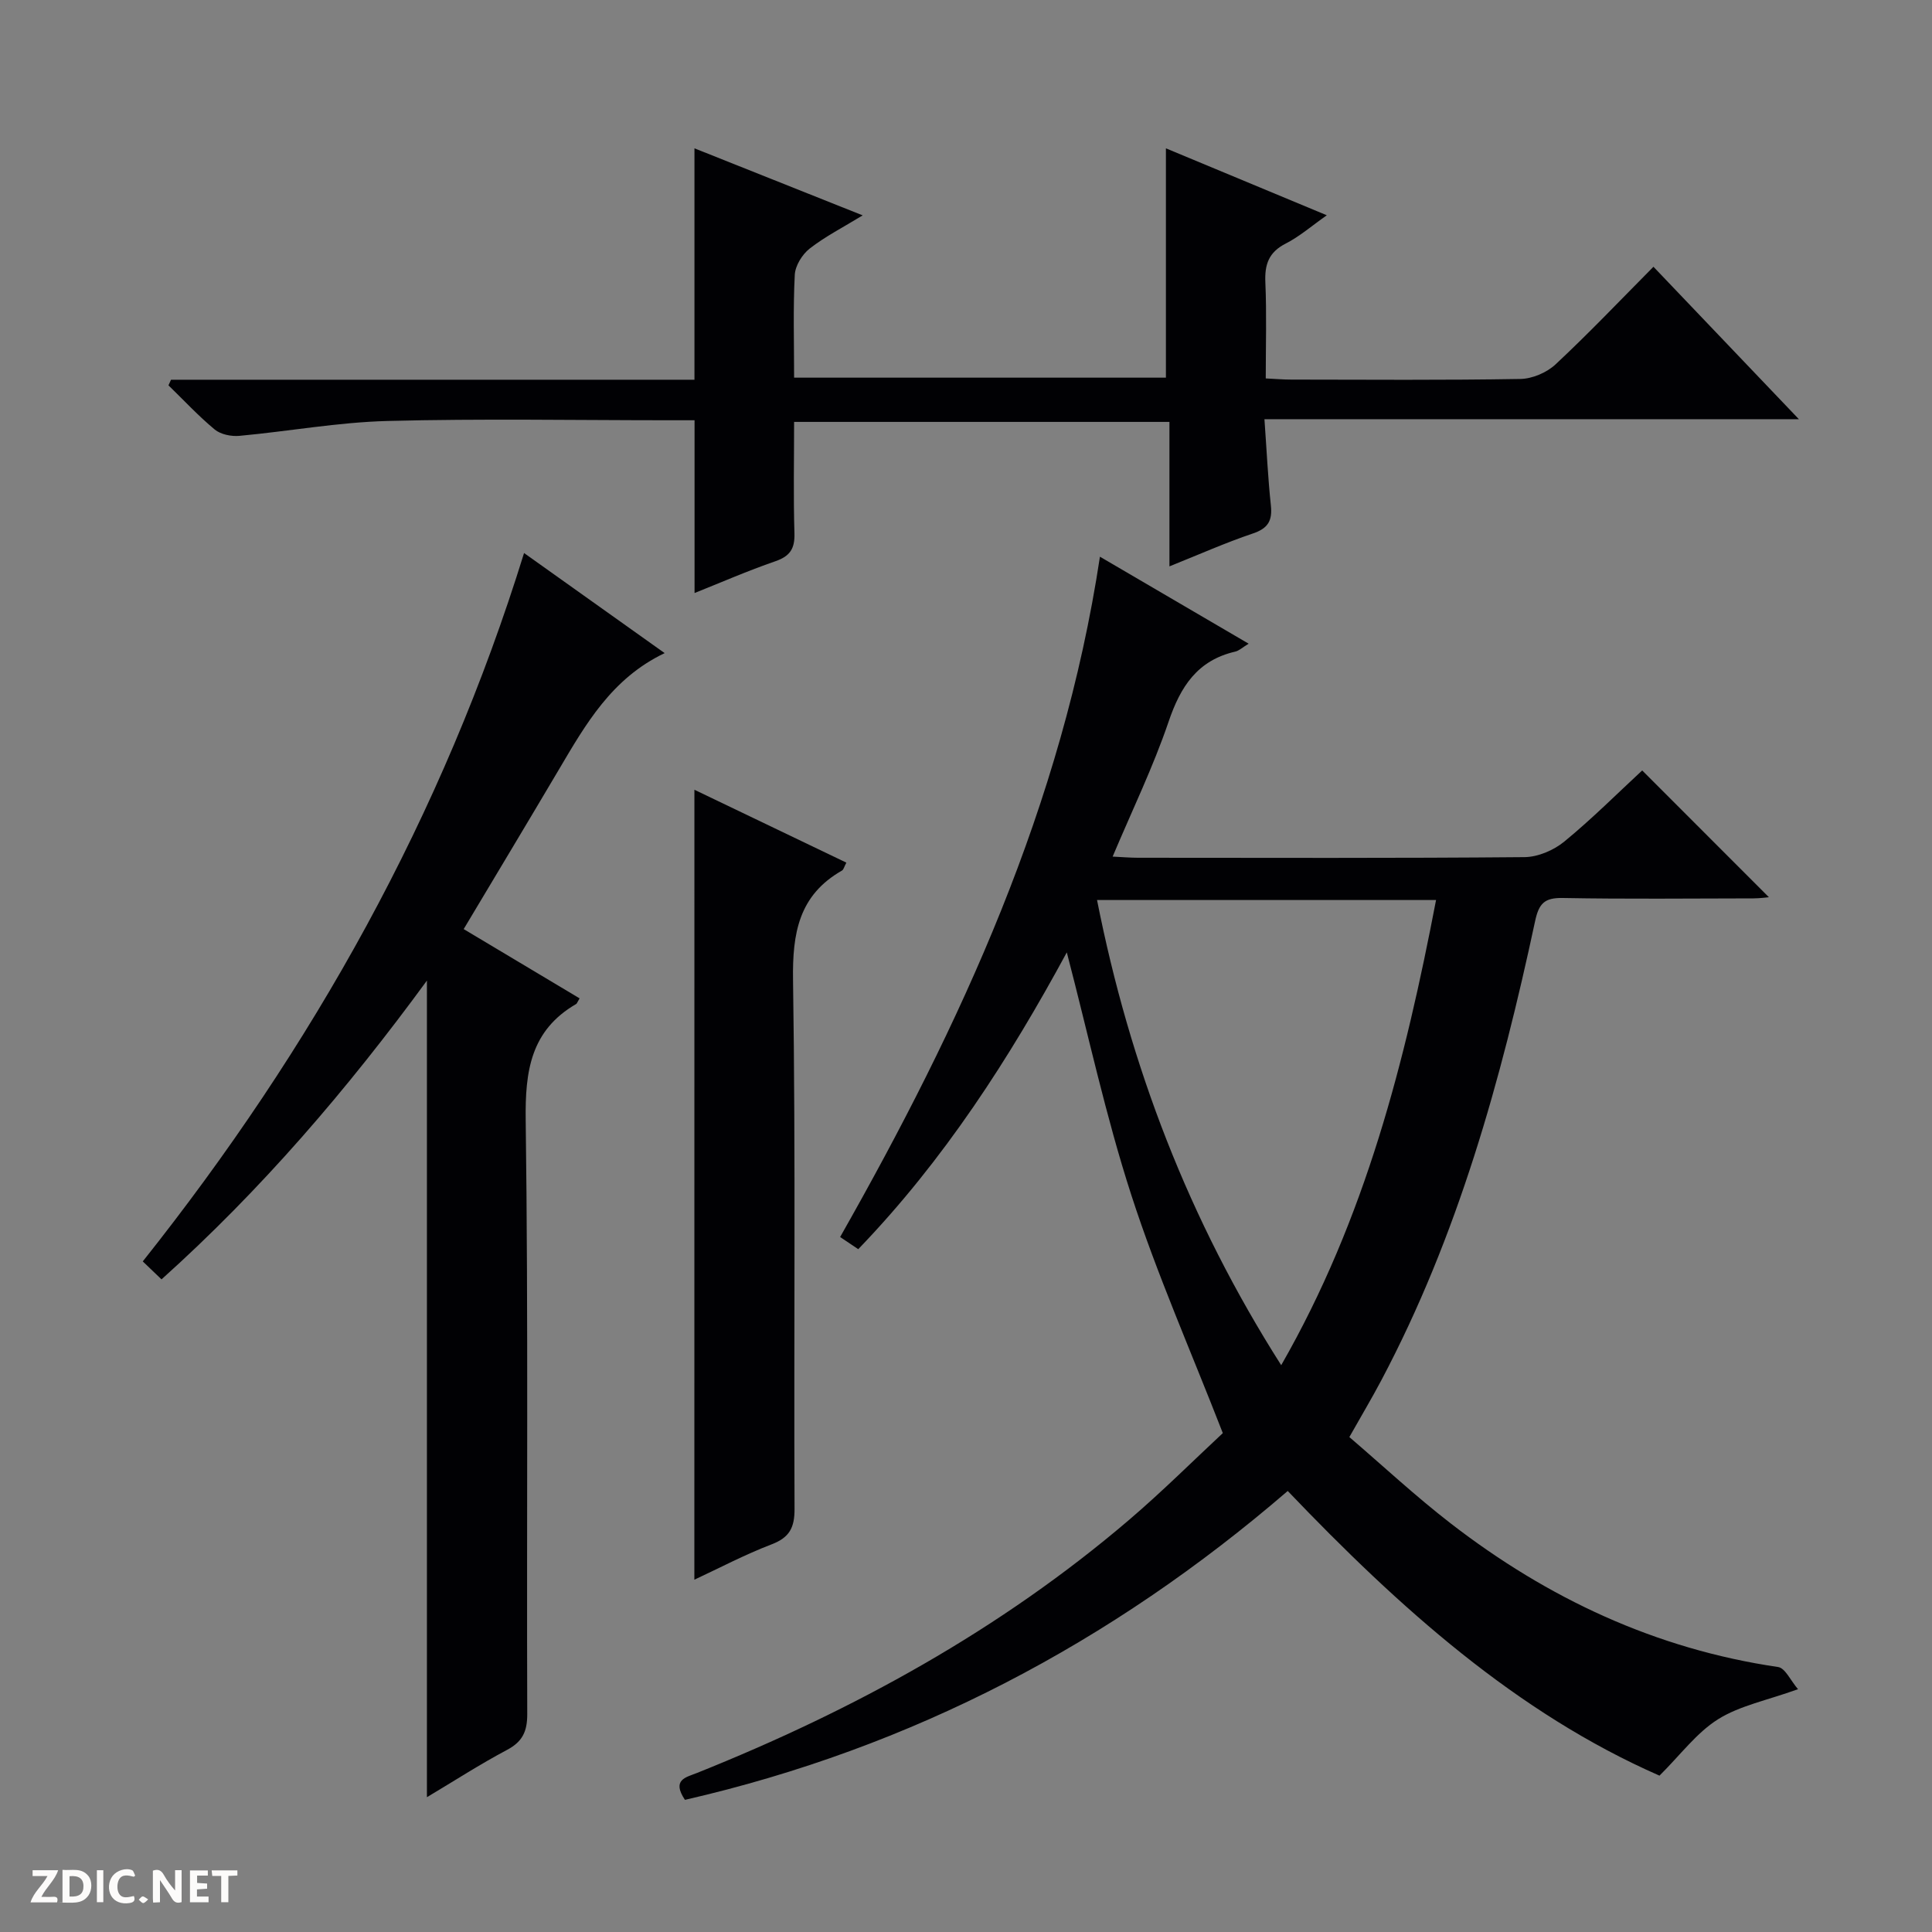
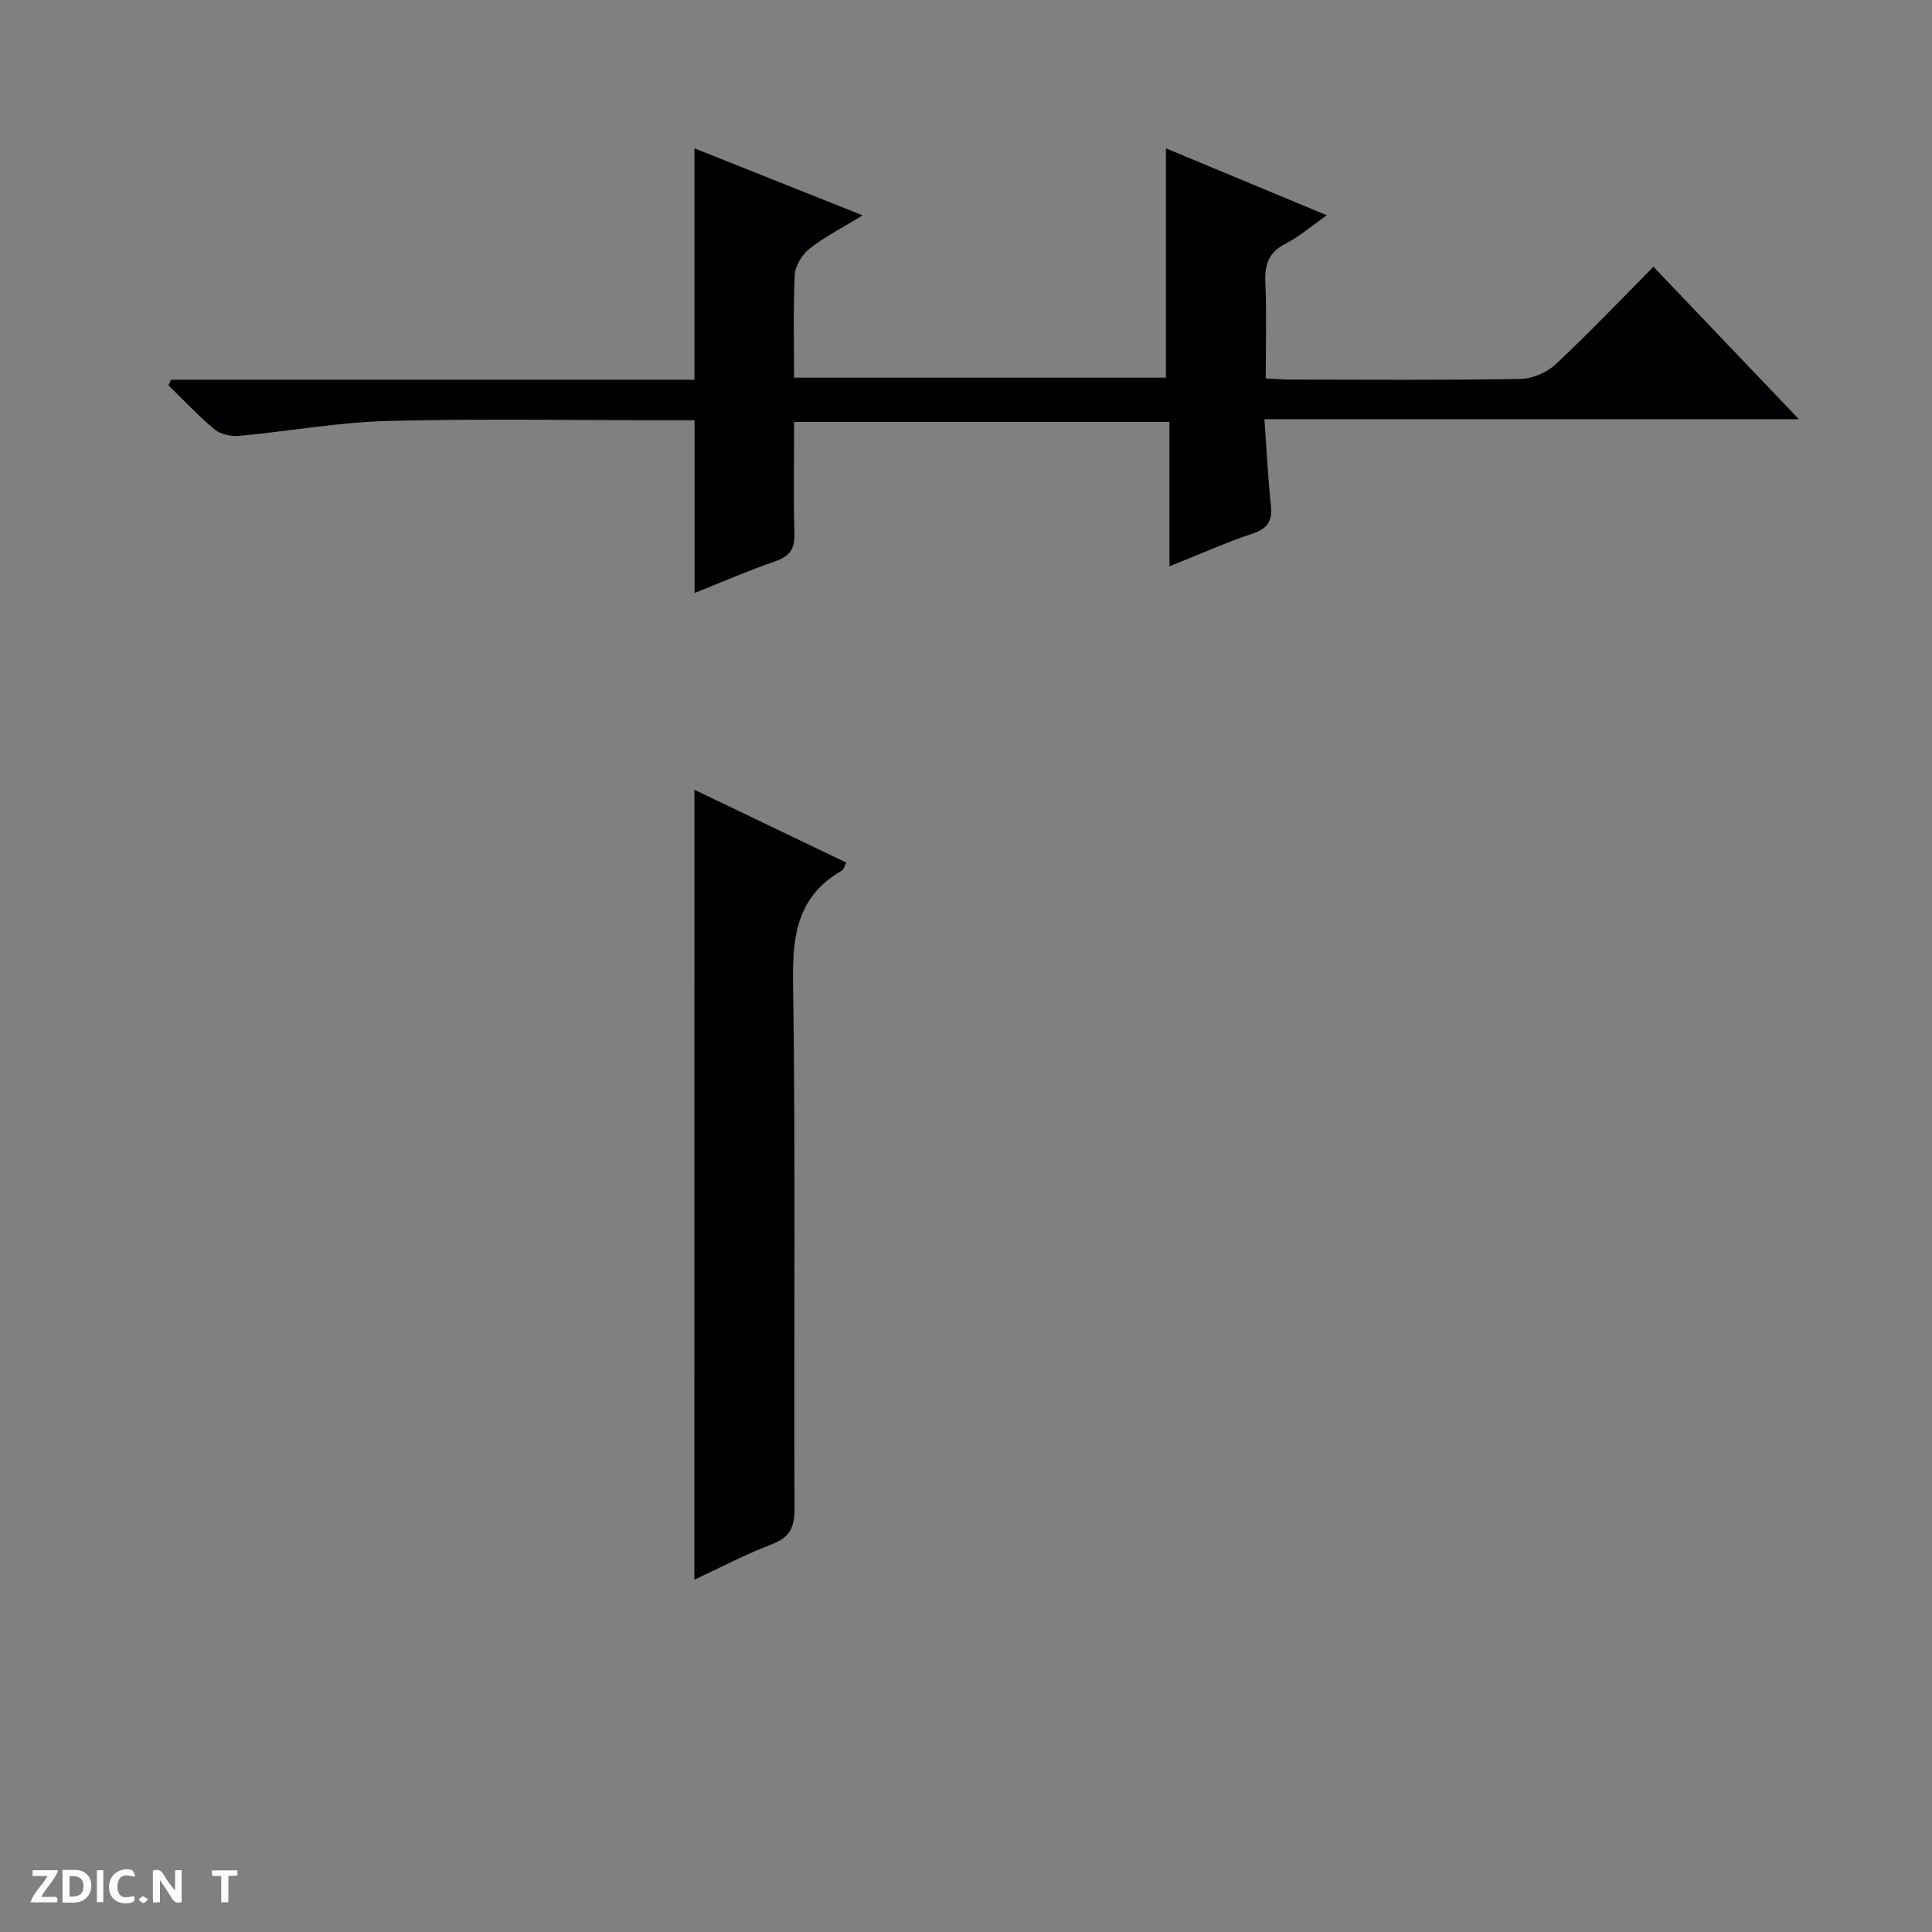
<svg xmlns="http://www.w3.org/2000/svg" enable-background="new 0 0 400 400" viewBox="0 0 400 400">
  <rect x="0" y="0" width="400" height="400" fill="#808080" stroke="none" />
  <g fill="#fcfbfa">
    <path d="m37.59 393.81c-.92.31-1.52.05-2-.78-.7-1.2-1.52-2.34-2.47-3.78v4.59c-.55.03-.95.05-1.41.07-.03-.37-.06-.64-.06-.91 0-1.91 0-3.81 0-5.7 1.13-.41 1.77-.03 2.29.91.62 1.11 1.38 2.14 2.31 3.19v-4.2h1.35v6.61z" />
    <path d="m12.94 393.88v-6.75c1.9.19 3.93-.54 5.37 1.29.8 1.01.78 2.88.03 3.97-1.37 1.97-3.4 1.51-6.4 1.49m2.45-1.22c2.04.12 2.92-.58 2.89-2.21-.03-1.51-.98-2.19-2.89-2z" />
    <path d="m11.81 393.87h-5.49c.68-2.18 2.47-3.48 3.51-5.45h-3.08v-1.21h5.29c-.71 2.13-2.44 3.48-3.47 5.51.86 0 1.63.04 2.39-.01.79-.05 1.14.21.85 1.16" />
-     <path d="m39.33 393.86v-6.61h3.7v1.07h-2.22v1.52c.68.04 1.34.09 2.07.13v1.07c-.72.05-1.38.09-2.1.14v1.48h2.4v1.19h-3.85z" />
    <path d="m27.71 388.56c-1.15-.3-2.46-.61-3.1.64-.37.73-.41 1.93-.06 2.67.63 1.35 1.99.93 3.17.68.35.94-.01 1.32-.93 1.46-1.62.25-3.05-.27-3.76-1.48-.73-1.24-.6-3.03.31-4.17.88-1.11 2.71-1.7 4-1.16.32.13.44.74.65 1.12-.1.08-.19.16-.28.24" />
    <path d="m49.15 387.24v1.07c-.59.02-1.17.05-1.87.08v5.44h-1.48v-5.44h-1.85c-.05-.4-.08-.73-.13-1.15z" />
    <path d="m20.06 387.21h1.33v6.62h-1.33z" />
    <path d="m30.68 393.25c-.39.38-.8.79-1.05.76-.32-.05-.6-.45-.9-.7.26-.24.51-.64.8-.67.29-.04.62.3 1.15.61" />
  </g>
-   <path d="m141.81 372.64c-2.79-4.18.2-4.65 2.47-5.56 32.48-13 62.85-29.64 89.56-52.47 6.93-5.93 13.41-12.39 19.33-17.9-6.64-17.07-13.64-32.9-18.94-49.28-5.31-16.38-8.93-33.3-13.36-50.25-11.84 21.86-25.39 42.99-43.18 61.45-1.31-.88-2.48-1.66-3.75-2.52 25-44.06 45.99-89.37 53.79-140.85 10.14 5.93 20.17 11.8 30.79 18.01-1.28.77-1.97 1.45-2.78 1.64-7.84 1.81-11.33 7.24-13.8 14.52-3.18 9.35-7.53 18.31-11.58 27.92 2.05.1 3.66.24 5.27.24 26.66.01 53.32.11 79.98-.13 2.8-.02 6.07-1.42 8.26-3.22 5.78-4.74 11.08-10.06 16.13-14.73 8.83 8.83 17.6 17.61 26.23 26.25-.46.04-1.83.23-3.2.24-13.16.02-26.33.16-39.49-.08-3.77-.07-4.93 1.12-5.72 4.82-7.04 32.87-15.99 65.14-31.85 95.07-1.94 3.67-4.07 7.23-6.6 11.72 6.92 5.93 13.7 12.25 21 17.89 20.08 15.52 42.43 26 67.77 29.72 1.48.22 2.6 2.83 4.12 4.59-6.53 2.35-12.1 3.42-16.58 6.24-4.43 2.79-7.74 7.33-12.1 11.66-29.6-12.98-53.88-34.77-76.97-58.94-36.49 31.45-77.79 53.17-124.8 63.95zm123.45-89.99c17.48-30.49 25.67-63 32.06-96.31-23.86 0-46.91 0-70.19 0 6.8 34.39 18.98 66.2 38.13 96.31z" fill="#010104" />
  <path d="m342.33 55.23c10.13 10.61 19.77 20.72 30.11 31.56-37.13 0-73.45 0-110.65 0 .46 6.39.72 12.13 1.33 17.84.34 3.15-.57 4.76-3.72 5.82-5.64 1.9-11.09 4.33-17.28 6.81 0-10.21 0-19.9 0-29.91-26.08 0-51.62 0-77.71 0 0 7.79-.16 15.43.07 23.05.1 3.16-.89 4.74-3.92 5.79-5.79 2-11.42 4.46-16.76 6.59 0-11.86 0-23.57 0-35.77-1.57 0-3.36 0-5.15 0-19.49 0-39-.36-58.48.15-10.22.27-20.4 2.14-30.62 3.08-1.67.15-3.85-.29-5.09-1.31-3.39-2.81-6.41-6.07-9.58-9.15.18-.39.36-.77.53-1.16h108.37c0-16.19 0-31.73 0-47.91 11.19 4.46 22.62 9.01 34.83 13.88-4.06 2.48-7.76 4.37-10.97 6.87-1.55 1.21-2.99 3.54-3.09 5.43-.36 6.95-.14 13.93-.14 21.3h76.98c0-15.8 0-31.35 0-47.48 10.93 4.55 21.75 9.05 33.31 13.86-3.12 2.19-5.63 4.39-8.51 5.86-3.53 1.8-4.38 4.34-4.21 8.06.28 6.46.08 12.95.08 19.86 1.98.09 3.61.24 5.23.24 15.83.02 31.66.14 47.48-.13 2.48-.04 5.48-1.32 7.3-3.03 6.82-6.36 13.24-13.12 20.26-20.2z" fill="#010104" />
-   <path d="m120 206.7c-.52.88-.57 1.09-.7 1.16-9.41 5.46-10.6 13.85-10.46 24.04.55 40.98.18 81.98.32 122.97.01 3.62-.98 5.73-4.21 7.44-5.54 2.94-10.83 6.36-16.56 9.78 0-56.3 0-112.12 0-169.07-16.55 22.61-34.29 43.3-54.95 61.86-1.41-1.35-2.59-2.48-3.88-3.72 35.16-44.24 62.12-92.33 78.94-146.66 9.54 6.79 19.04 13.55 29.11 20.72-11 5.25-16.38 14.78-21.94 24.18-6.42 10.86-12.93 21.68-19.67 32.96 8.01 4.79 15.91 9.51 24 14.34z" fill="#010104" />
  <path d="m143.77 163.51c10.47 5.02 20.89 10.02 31.46 15.09-.46.86-.57 1.45-.91 1.64-8.95 5.11-10.28 12.97-10.13 22.69.55 36.48.15 72.96.31 109.45.02 3.91-1.04 5.95-4.77 7.37-5.52 2.11-10.79 4.9-15.97 7.31.01-54.59.01-108.76.01-163.55z" fill="#010104" />
</svg>